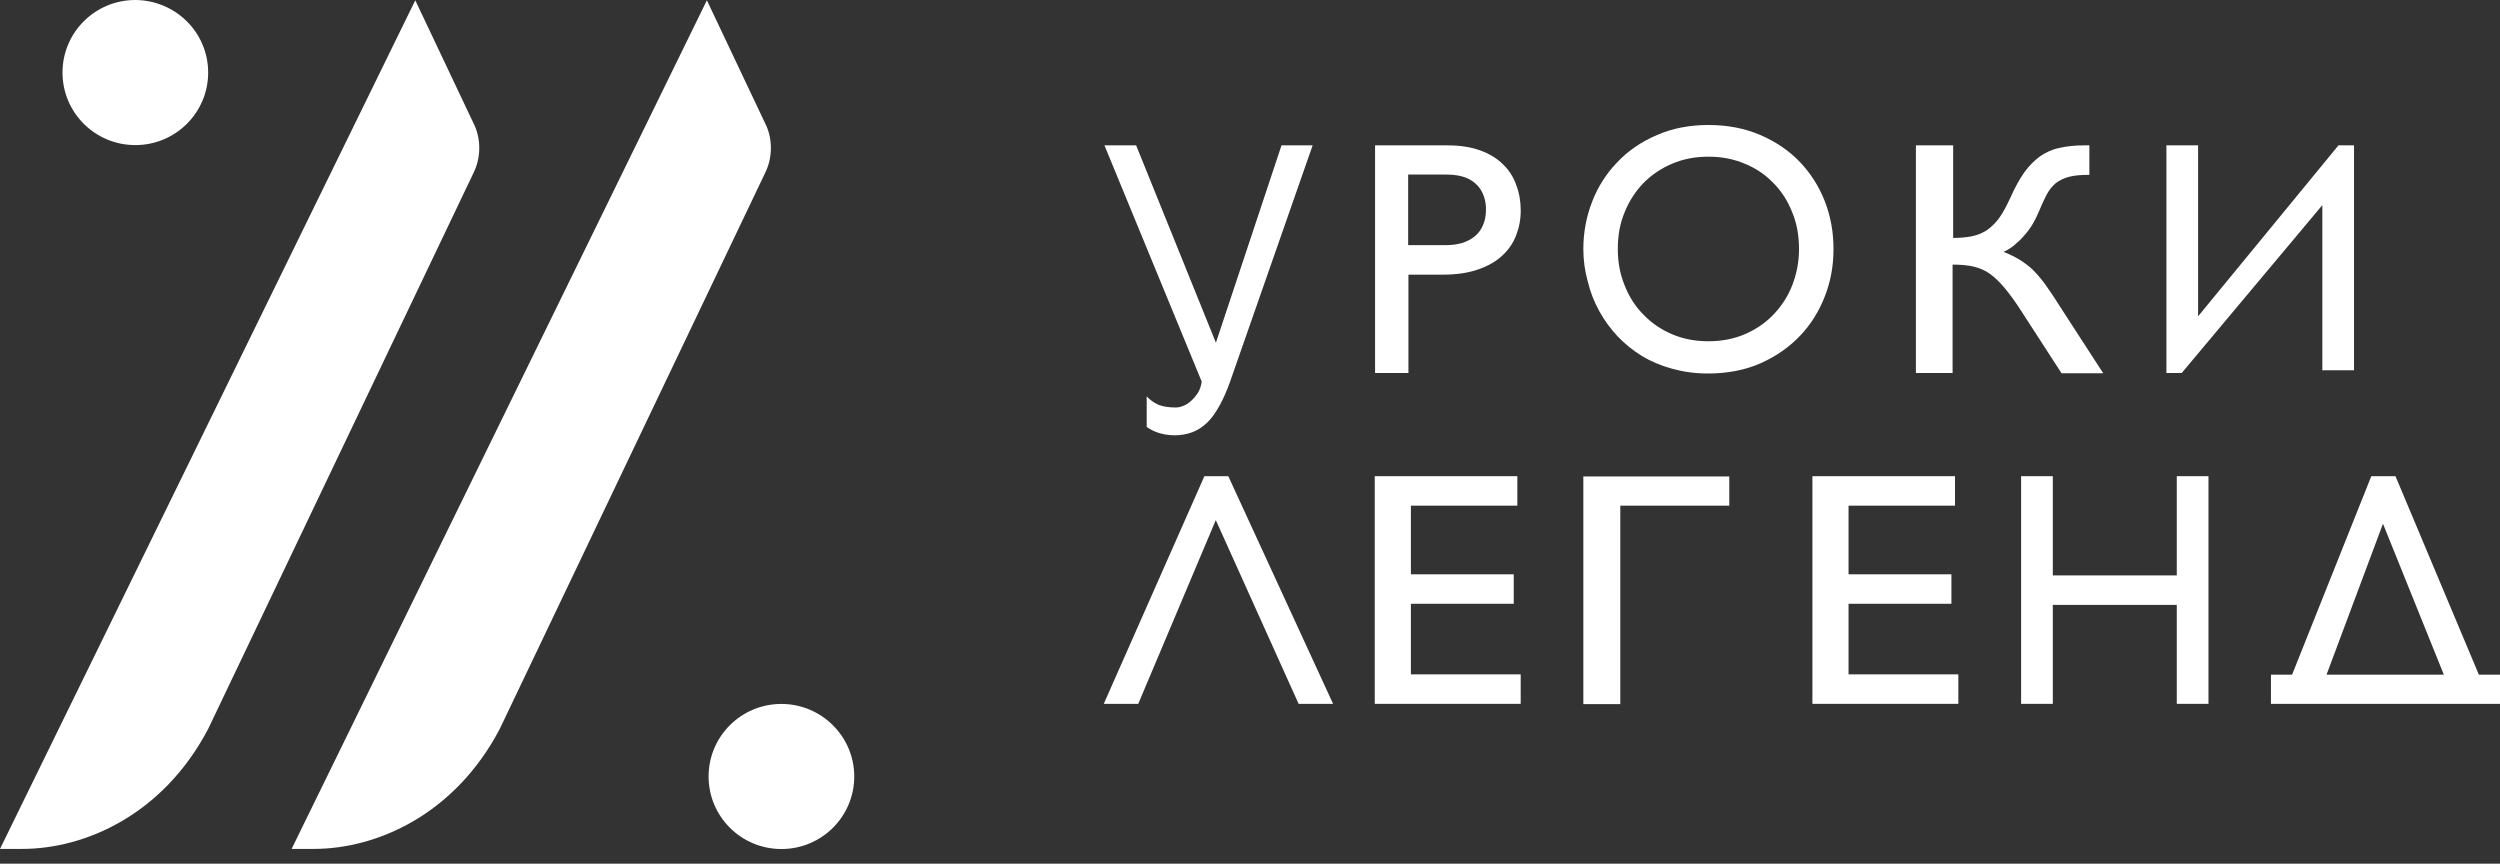
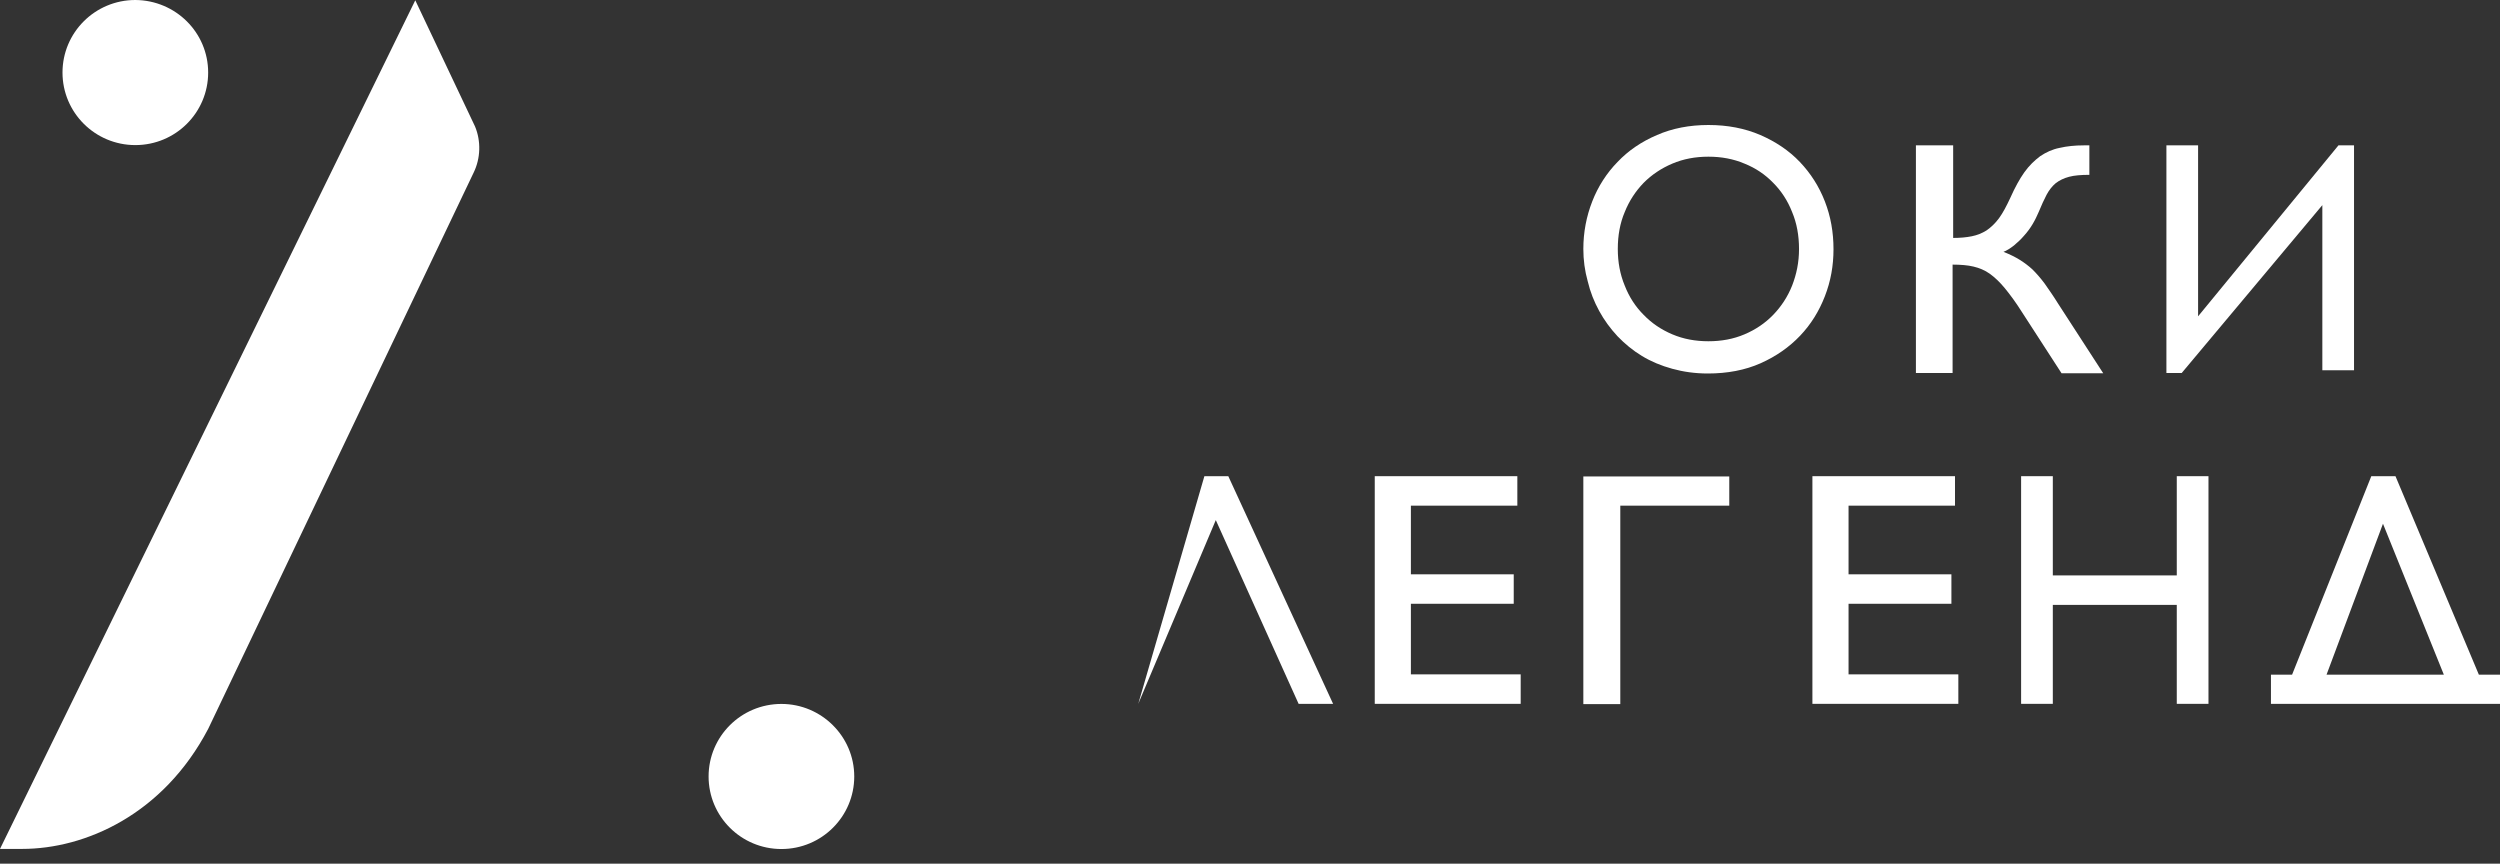
<svg xmlns="http://www.w3.org/2000/svg" width="110" height="38" viewBox="0 0 110 38" fill="none">
  <rect x="0" y="0" width="110" height="38" fill="#333333" stroke="none" />
-   <path fill-rule="evenodd" clip-rule="evenodd" d="M49.99 6.396L53.5 15.08L56.386 6.396H57.756L54.124 16.792C53.977 17.208 53.818 17.563 53.647 17.869C53.476 18.174 53.304 18.419 53.109 18.602C52.913 18.786 52.693 18.933 52.461 19.018C52.228 19.104 51.971 19.153 51.69 19.153C51.433 19.153 51.213 19.116 51.005 19.055C50.797 18.994 50.614 18.896 50.455 18.786V17.441C50.614 17.612 50.797 17.734 50.993 17.82C51.201 17.893 51.445 17.93 51.739 17.93C51.837 17.93 51.947 17.905 52.069 17.856C52.191 17.807 52.314 17.734 52.424 17.624C52.534 17.526 52.632 17.404 52.717 17.269C52.803 17.122 52.852 16.963 52.876 16.792L48.596 6.396H49.99V6.396Z" fill="white" />
-   <path fill-rule="evenodd" clip-rule="evenodd" d="M61.959 7.681V10.787H63.61C63.879 10.787 64.124 10.751 64.344 10.689C64.564 10.616 64.747 10.518 64.906 10.384C65.065 10.249 65.188 10.078 65.261 9.882C65.347 9.686 65.383 9.466 65.383 9.209C65.383 9.026 65.359 8.843 65.298 8.659C65.237 8.476 65.151 8.317 65.016 8.17C64.882 8.023 64.711 7.901 64.49 7.815C64.27 7.73 63.989 7.681 63.659 7.681H61.959V7.681ZM60.503 6.396H63.683C64.234 6.396 64.723 6.47 65.126 6.617C65.53 6.763 65.873 6.971 66.129 7.228C66.398 7.485 66.594 7.791 66.716 8.145C66.851 8.5 66.912 8.867 66.912 9.271C66.912 9.662 66.839 10.029 66.704 10.371C66.57 10.714 66.362 11.007 66.081 11.264C65.799 11.521 65.445 11.717 65.016 11.864C64.588 12.01 64.075 12.084 63.488 12.084H61.971V16.413H60.503V6.396V6.396Z" fill="white" />
  <path fill-rule="evenodd" clip-rule="evenodd" d="M71.183 10.955C71.183 11.53 71.281 12.068 71.489 12.569C71.685 13.071 71.966 13.499 72.321 13.854C72.675 14.22 73.091 14.502 73.58 14.71C74.07 14.918 74.596 15.015 75.17 15.015C75.745 15.015 76.271 14.918 76.76 14.71C77.249 14.502 77.665 14.22 78.02 13.854C78.375 13.487 78.656 13.059 78.852 12.569C79.047 12.068 79.157 11.542 79.157 10.955C79.157 10.368 79.059 9.818 78.852 9.328C78.656 8.827 78.375 8.399 78.02 8.044C77.665 7.677 77.249 7.396 76.76 7.2C76.271 6.992 75.745 6.894 75.17 6.894C74.596 6.894 74.07 6.992 73.58 7.2C73.091 7.408 72.675 7.689 72.321 8.044C71.966 8.411 71.685 8.839 71.489 9.328C71.281 9.818 71.183 10.356 71.183 10.955ZM69.667 10.955C69.667 10.221 69.801 9.524 70.058 8.864C70.315 8.203 70.694 7.616 71.171 7.127C71.648 6.625 72.223 6.234 72.908 5.941C73.58 5.647 74.339 5.5 75.17 5.5C76.014 5.5 76.772 5.647 77.457 5.941C78.13 6.234 78.717 6.625 79.194 7.127C79.671 7.628 80.038 8.203 80.295 8.864C80.552 9.524 80.674 10.221 80.674 10.967C80.674 11.689 80.552 12.374 80.295 13.034C80.038 13.695 79.683 14.269 79.206 14.771C78.729 15.272 78.154 15.676 77.47 15.982C76.785 16.287 76.002 16.434 75.146 16.434C74.583 16.434 74.07 16.361 73.58 16.226C73.091 16.092 72.651 15.908 72.247 15.664C71.844 15.419 71.489 15.126 71.171 14.795C70.853 14.453 70.584 14.086 70.364 13.682C70.144 13.279 69.972 12.851 69.862 12.386C69.728 11.909 69.667 11.432 69.667 10.955Z" fill="white" />
  <path fill-rule="evenodd" clip-rule="evenodd" d="M84.324 6.396H85.939V10.469C86.245 10.469 86.514 10.445 86.758 10.396C87.003 10.347 87.211 10.261 87.406 10.139C87.602 10.004 87.786 9.833 87.957 9.601C88.128 9.368 88.287 9.063 88.458 8.696C88.654 8.255 88.862 7.876 89.07 7.583C89.278 7.289 89.522 7.057 89.767 6.873C90.024 6.702 90.305 6.568 90.623 6.507C90.941 6.433 91.296 6.396 91.687 6.396H91.932V7.693C91.565 7.693 91.271 7.717 91.039 7.779C90.806 7.84 90.611 7.938 90.452 8.06C90.293 8.194 90.158 8.366 90.048 8.573C89.938 8.781 89.828 9.026 89.706 9.32C89.632 9.491 89.547 9.674 89.437 9.858C89.327 10.041 89.204 10.212 89.058 10.371C88.923 10.53 88.776 10.665 88.617 10.799C88.458 10.922 88.311 11.02 88.153 11.081C88.434 11.191 88.678 11.313 88.874 11.435C89.07 11.558 89.266 11.704 89.437 11.864C89.608 12.035 89.791 12.243 89.963 12.475C90.134 12.72 90.342 13.013 90.562 13.368L92.543 16.425H90.709L88.96 13.723C88.691 13.294 88.434 12.952 88.214 12.683C87.993 12.414 87.773 12.206 87.553 12.047C87.333 11.888 87.088 11.79 86.832 11.729C86.575 11.668 86.269 11.643 85.914 11.643V16.413H84.3V6.396H84.324Z" fill="white" />
  <path fill-rule="evenodd" clip-rule="evenodd" d="M102.183 9.026L95.994 16.413H95.322V6.396H96.716V13.918L102.892 6.396H103.577V16.291H102.183V9.026Z" fill="white" />
-   <path fill-rule="evenodd" clip-rule="evenodd" d="M54.045 20.952L58.656 30.969H57.139L53.495 22.884L50.083 30.969H48.566L52.993 20.952H54.045Z" fill="white" />
+   <path fill-rule="evenodd" clip-rule="evenodd" d="M54.045 20.952L58.656 30.969H57.139L53.495 22.884L50.083 30.969L52.993 20.952H54.045Z" fill="white" />
  <path fill-rule="evenodd" clip-rule="evenodd" d="M66.763 20.952V22.249H62.079V25.27H66.604V26.566H62.079V29.672H66.91V30.969H60.489V20.952H66.763V20.952Z" fill="white" />
  <path fill-rule="evenodd" clip-rule="evenodd" d="M76.088 20.952V22.249H71.293V30.981H69.667V20.964H76.088V20.952Z" fill="white" />
  <path fill-rule="evenodd" clip-rule="evenodd" d="M86.02 20.952V22.249H81.336V25.27H85.862V26.566H81.336V29.672H86.167V30.969H79.746V20.952H86.02V20.952Z" fill="white" />
  <path fill-rule="evenodd" clip-rule="evenodd" d="M97.173 20.952V30.969H95.778V26.615H90.324V30.969H88.929V20.952H90.324V25.318H95.778V20.952H97.173Z" fill="white" />
  <path fill-rule="evenodd" clip-rule="evenodd" d="M104.851 23.044L107.529 29.685H102.368L104.851 23.044ZM101.463 30.969H110V29.685H109.07L105.401 20.952H104.337L100.852 29.685H99.922V30.969H101.463Z" fill="white" />
  <path fill-rule="evenodd" clip-rule="evenodd" d="M9.159 3.192C9.159 4.953 7.728 6.384 5.955 6.384C4.181 6.384 2.75 4.953 2.75 3.192C2.75 1.431 4.181 0 5.955 0C7.728 0.012 9.159 1.431 9.159 3.192Z" fill="white" />
  <path fill-rule="evenodd" clip-rule="evenodd" d="M37.587 34.165C37.587 35.926 36.156 37.357 34.382 37.357C32.609 37.357 31.178 35.926 31.178 34.165C31.178 32.404 32.609 30.973 34.382 30.973C36.144 30.973 37.587 32.404 37.587 34.165Z" fill="white" />
  <path fill-rule="evenodd" clip-rule="evenodd" d="M20.84 7.596L9.161 32.069C7.179 35.848 3.742 37.352 0.978 37.352H0L18.272 0.013L20.902 5.566C21.171 6.214 21.146 6.972 20.84 7.596Z" fill="white" />
-   <path fill-rule="evenodd" clip-rule="evenodd" d="M33.672 7.596L21.991 32.069C20.01 35.848 16.573 37.352 13.809 37.352H12.831L31.103 0.013L33.733 5.566C34.002 6.214 33.977 6.972 33.672 7.596Z" fill="white" />
</svg>